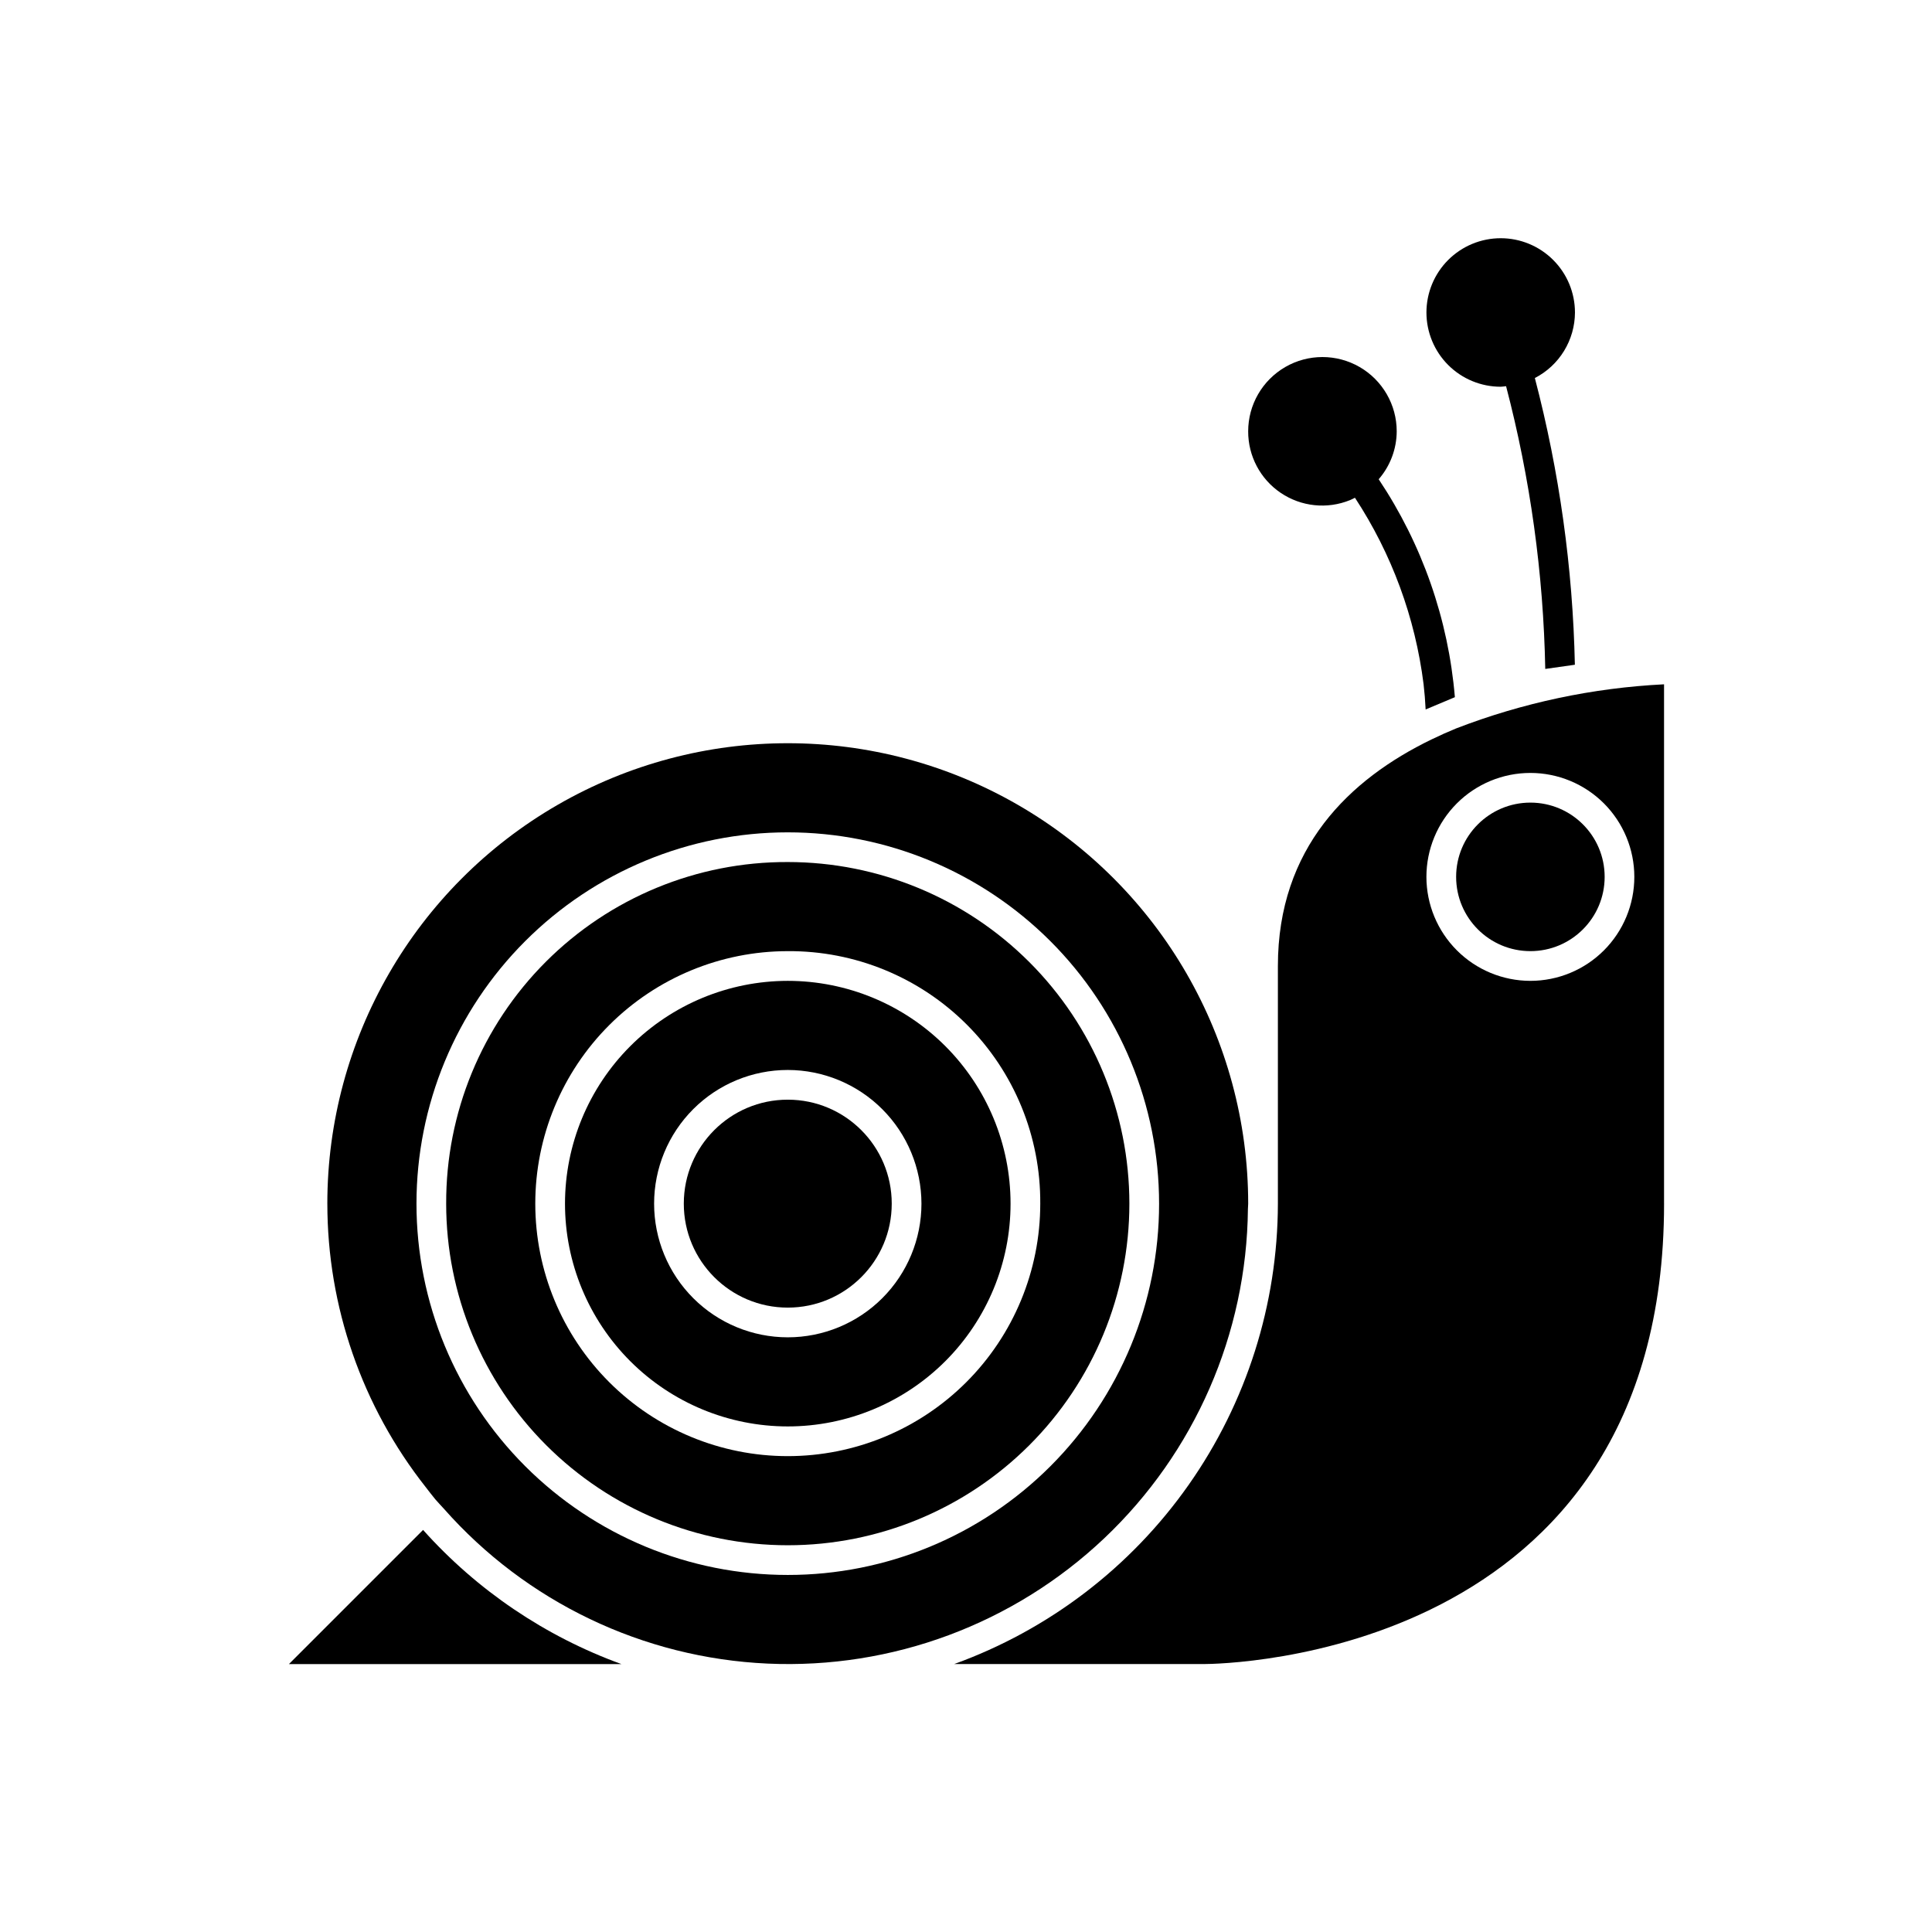
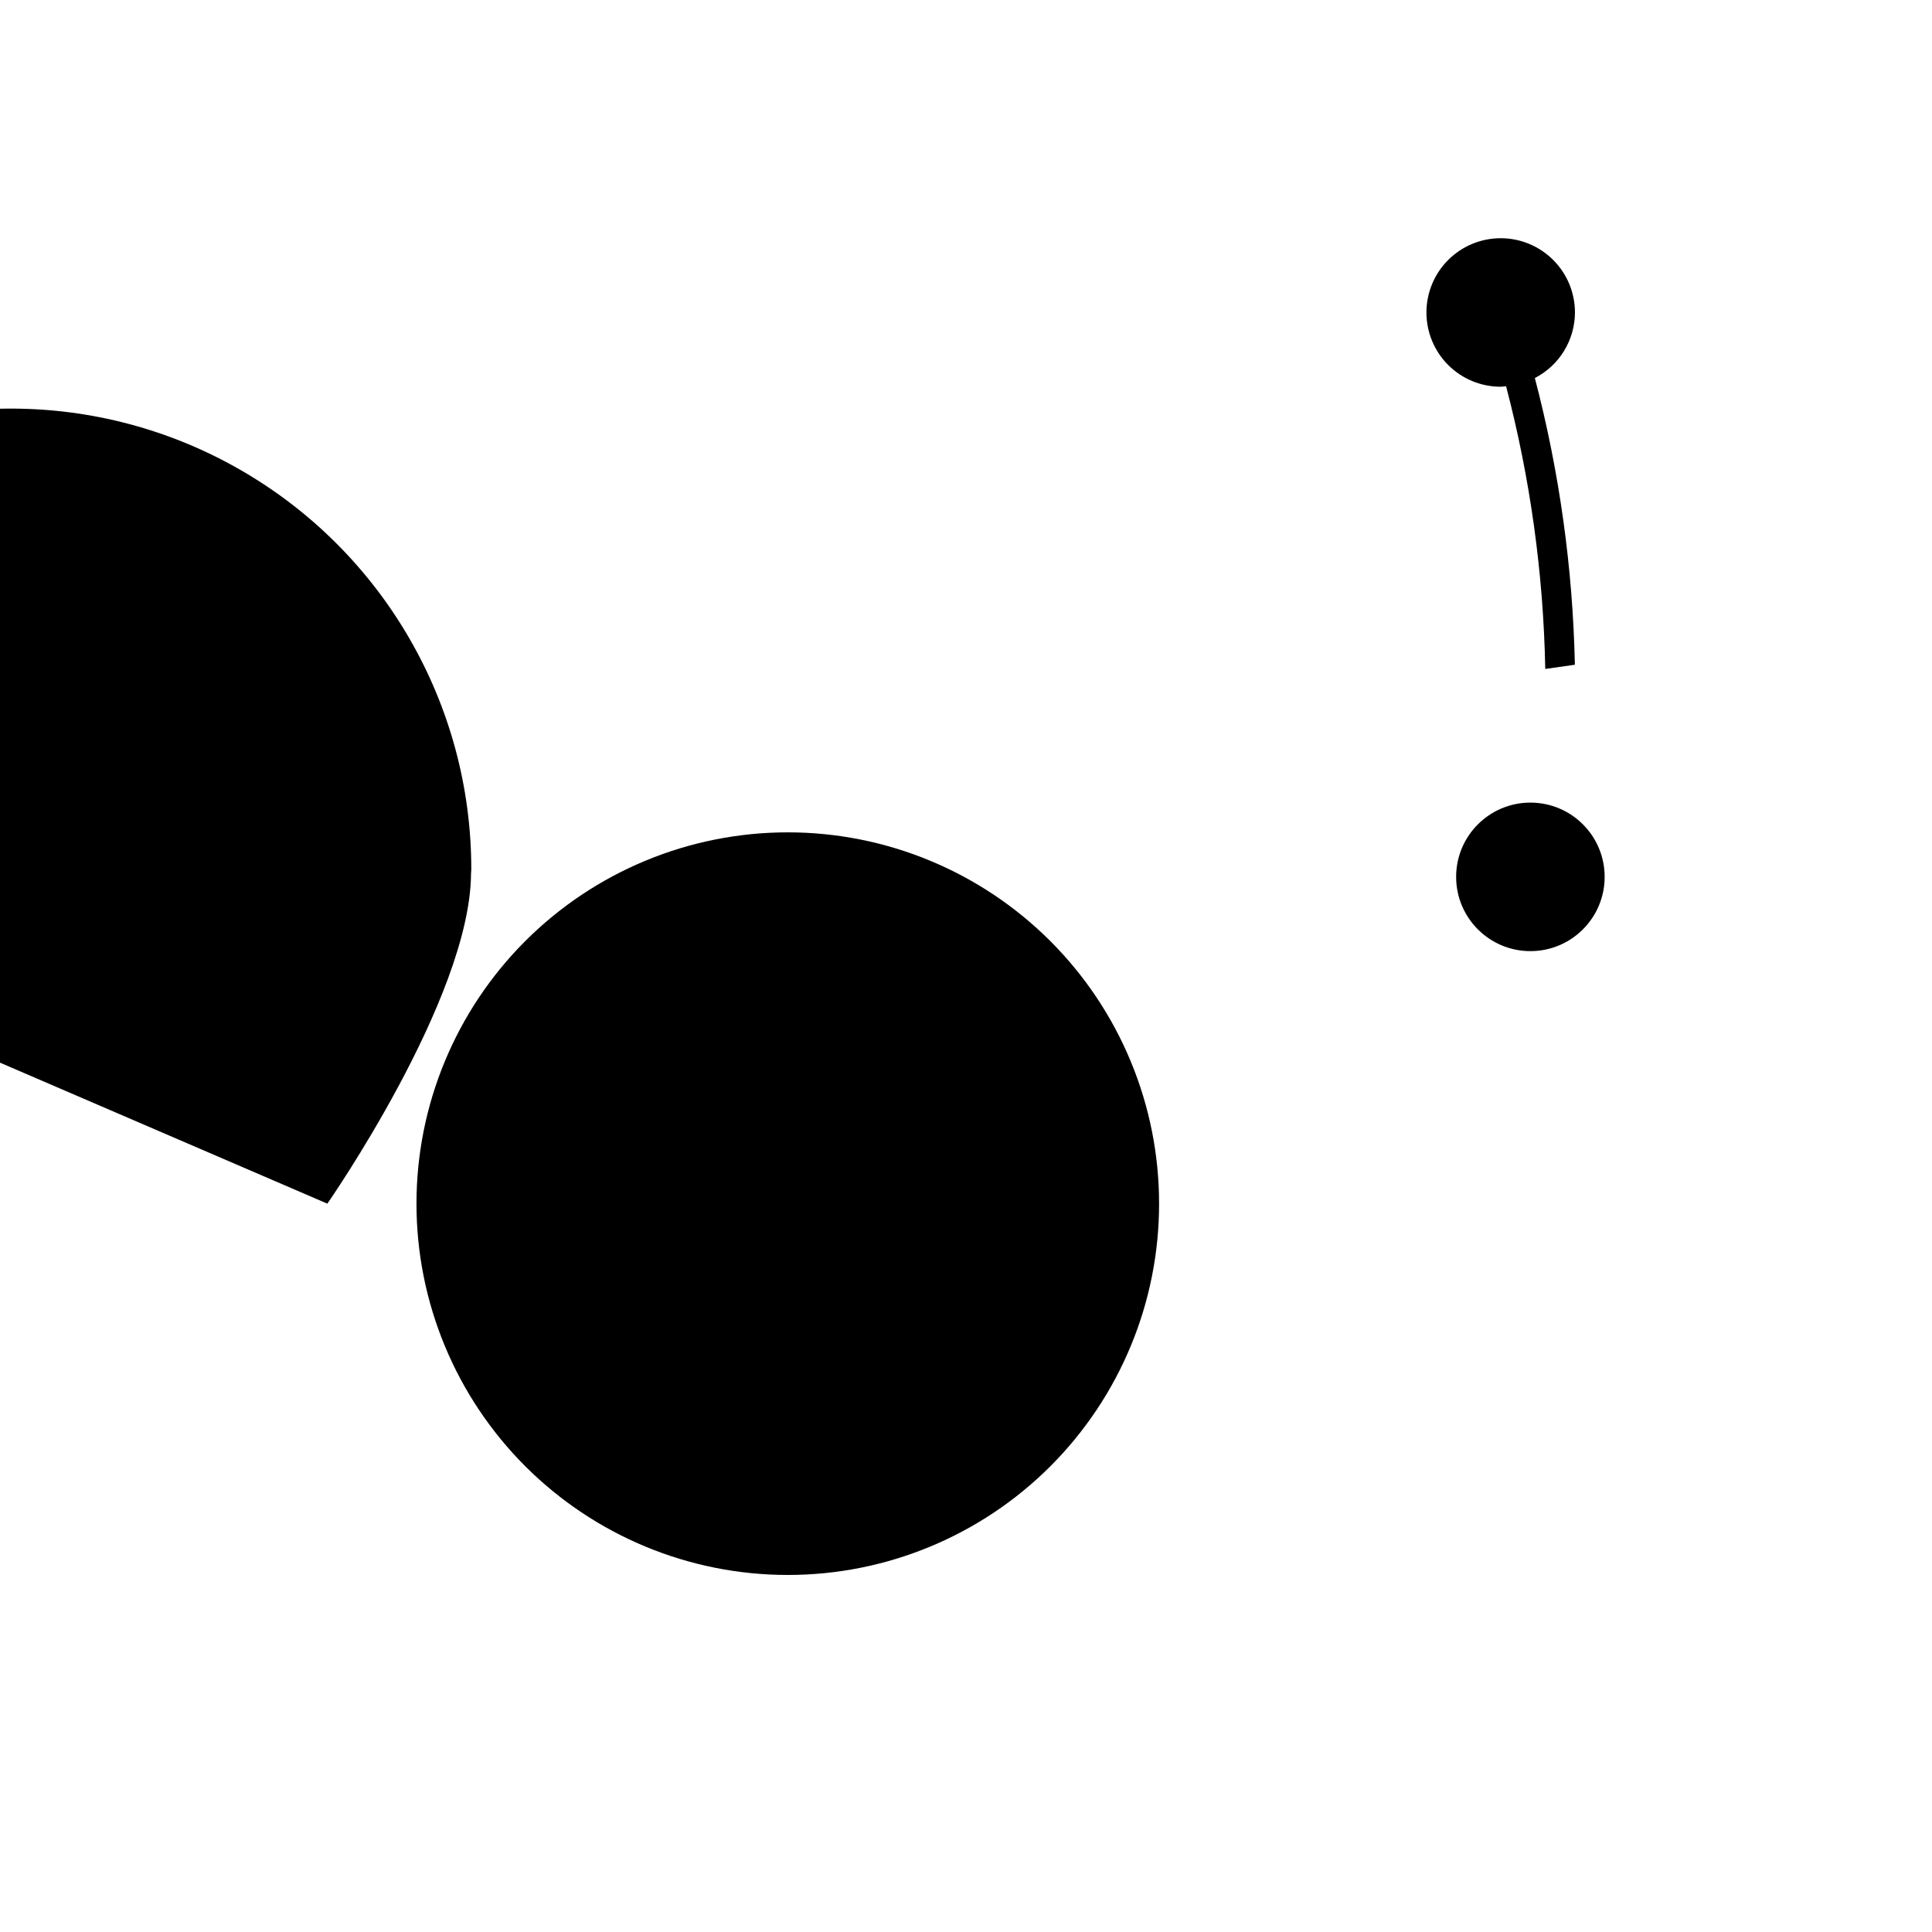
<svg xmlns="http://www.w3.org/2000/svg" fill="#000000" width="800px" height="800px" version="1.1" viewBox="144 144 512 512">
  <g>
-     <path d="m262.24 462.98c0 24.008 9.539 47.035 26.516 64.012 16.977 16.977 40.004 26.516 64.012 26.516 24.012 0 47.035-9.539 64.016-26.516 16.977-16.977 26.512-40.004 26.512-64.012 0-24.012-9.535-47.039-26.512-64.016-16.98-16.977-40.004-26.516-64.016-26.516-24.035-0.086-47.109 9.426-64.105 26.422-16.996 16.996-26.508 40.07-26.422 64.109zm157.44 0c0 17.746-7.051 34.766-19.598 47.312-12.551 12.547-29.57 19.598-47.316 19.598s-34.766-7.051-47.312-19.598c-12.551-12.547-19.598-29.566-19.598-47.312 0-17.75 7.047-34.766 19.598-47.316 12.547-12.547 29.566-19.598 47.312-19.598 17.785-0.121 34.875 6.887 47.449 19.465 12.574 12.574 19.586 29.664 19.465 47.449z" />
-     <path d="m256.12 549.45-35.547 35.547h88.098c-20.18-7.332-38.234-19.543-52.551-35.547z" />
-     <path d="m584.99 462.98v-137.63c-18.875 0.941-37.48 4.891-55.109 11.695-2.188 0.898-4.356 1.867-6.5 2.906-21.844 10.586-40.727 28.77-40.727 60.051v62.977c-0.047 26.684-8.309 52.707-23.656 74.535s-37.043 38.406-62.137 47.48h66.113c4.981-0.008 122.02-1.547 122.02-122.02zm-62.977-86.594c0-7.309 2.902-14.316 8.07-19.484 5.164-5.164 12.172-8.066 19.48-8.066s14.316 2.902 19.484 8.066c5.164 5.168 8.066 12.176 8.066 19.484 0 7.309-2.902 14.316-8.066 19.48-5.168 5.168-12.176 8.07-19.484 8.07-7.305-0.008-14.309-2.914-19.473-8.078-5.164-5.164-8.07-12.168-8.078-19.473z" />
    <path d="m569.25 376.38c0 10.867-8.809 19.68-19.68 19.68-10.867 0-19.68-8.812-19.68-19.68 0-10.871 8.812-19.68 19.68-19.68 10.871 0 19.68 8.809 19.68 19.68" />
-     <path d="m230.75 462.98c0 27.242 9.176 53.695 26.043 75.09 0.852 1.086 1.672 2.195 2.559 3.254 0.707 0.84 1.484 1.613 2.215 2.434 21.855 24.785 52.848 39.625 85.859 41.113 33.012 1.488 65.211-10.496 89.211-33.211s37.742-54.207 38.074-87.25c0.004-0.48 0.07-0.949 0.07-1.43 0-43.594-23.254-83.875-61.008-105.67-37.75-21.797-84.262-21.797-122.02 0-37.75 21.797-61.008 62.078-61.008 105.67zm220.42 0c0.012 26.098-10.352 51.133-28.809 69.59-18.457 18.457-43.492 28.82-69.594 28.809-26.098 0-51.125-10.367-69.578-28.82-18.453-18.453-28.82-43.484-28.82-69.578 0-26.098 10.367-51.129 28.82-69.582s43.48-28.82 69.578-28.82 51.125 10.367 69.582 28.82c18.453 18.453 28.82 43.484 28.82 69.582z" />
-     <path d="m293.73 462.98c0 15.656 6.219 30.672 17.293 41.746 11.07 11.07 26.09 17.293 41.746 17.293 15.66 0 30.676-6.223 41.75-17.293 11.07-11.074 17.289-26.09 17.289-41.746 0-15.66-6.219-30.676-17.289-41.75-11.074-11.07-26.09-17.293-41.75-17.293-15.656 0.012-30.668 6.234-41.738 17.305-11.07 11.07-17.293 26.082-17.301 41.738zm94.465 0c0 9.395-3.734 18.402-10.375 25.047-6.644 6.644-15.656 10.375-25.051 10.375s-18.406-3.731-25.047-10.375c-6.644-6.644-10.375-15.652-10.375-25.047 0-9.398 3.731-18.406 10.375-25.051 6.641-6.644 15.652-10.375 25.047-10.375 9.395 0.012 18.398 3.746 25.039 10.387 6.641 6.641 10.375 15.645 10.387 25.039z" />
+     <path d="m230.75 462.98s37.742-54.207 38.074-87.25c0.004-0.48 0.07-0.949 0.07-1.43 0-43.594-23.254-83.875-61.008-105.67-37.75-21.797-84.262-21.797-122.02 0-37.75 21.797-61.008 62.078-61.008 105.67zm220.42 0c0.012 26.098-10.352 51.133-28.809 69.59-18.457 18.457-43.492 28.82-69.594 28.809-26.098 0-51.125-10.367-69.578-28.82-18.453-18.453-28.82-43.484-28.82-69.578 0-26.098 10.367-51.129 28.82-69.582s43.48-28.82 69.578-28.82 51.125 10.367 69.582 28.82c18.453 18.453 28.82 43.484 28.82 69.582z" />
    <path d="m380.32 462.98c0 15.215-12.336 27.551-27.555 27.551-15.215 0-27.551-12.336-27.551-27.551 0-15.219 12.336-27.555 27.551-27.555 15.219 0 27.555 12.336 27.555 27.555" />
-     <path d="m474.78 258.3c-0.023 6.539 3.211 12.656 8.625 16.316 5.414 3.66 12.297 4.383 18.352 1.926 0.457-0.184 0.879-0.418 1.32-0.633 9.75 14.859 15.973 31.754 18.184 49.391 0.254 2.195 0.438 4.434 0.547 6.715l7.746-3.254h0.004c-1.727-20.652-8.676-40.527-20.191-57.754 3.062-3.527 4.758-8.035 4.777-12.707 0-7.031-3.754-13.527-9.84-17.043-6.09-3.516-13.594-3.516-19.684 0-6.086 3.516-9.84 10.012-9.84 17.043z" />
    <path d="m561.38 226.81c0-5.219-2.074-10.223-5.766-13.914-3.688-3.691-8.695-5.766-13.914-5.766s-10.227 2.074-13.918 5.766c-3.688 3.691-5.762 8.695-5.762 13.914 0 5.223 2.074 10.227 5.762 13.918 3.691 3.691 8.699 5.762 13.918 5.762 0.488 0 0.949-0.109 1.43-0.145h-0.004c6.41 24.48 9.895 49.633 10.383 74.93l7.852-1.113h-0.004c-0.547-25.652-4.106-51.156-10.605-75.98 3.191-1.645 5.871-4.133 7.746-7.199 1.871-3.062 2.871-6.578 2.883-10.172z" />
  </g>
</svg>